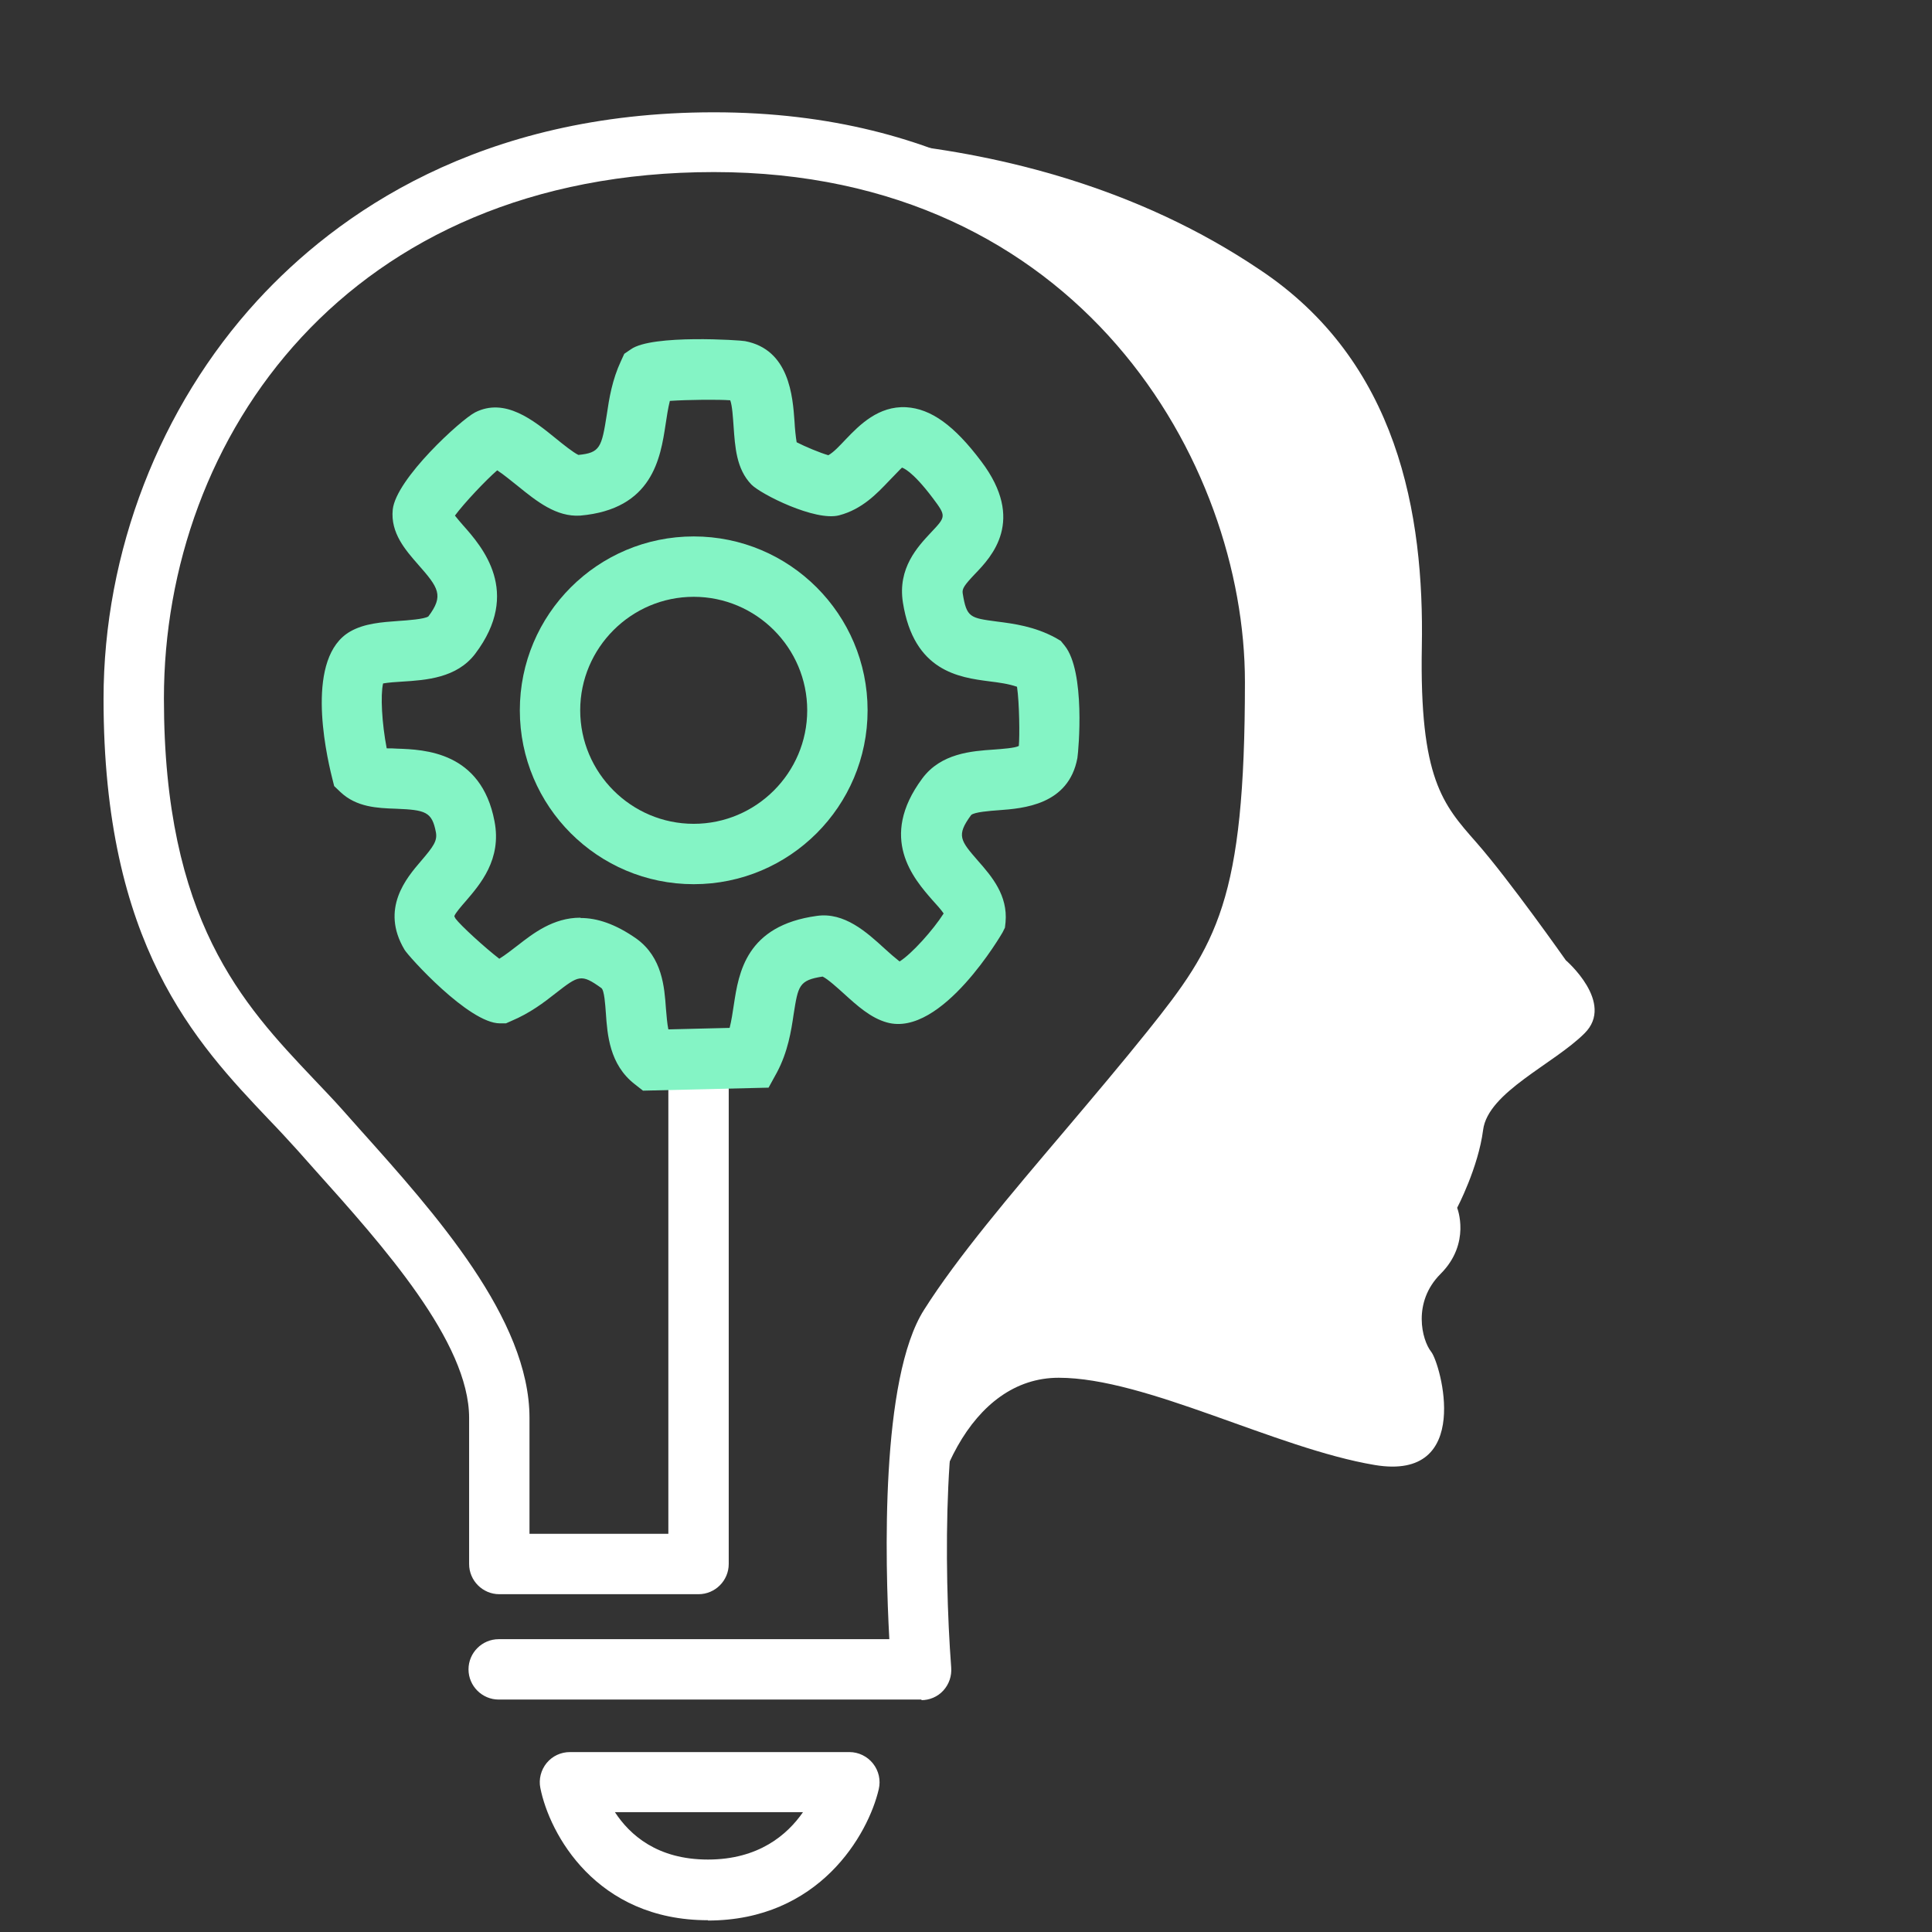
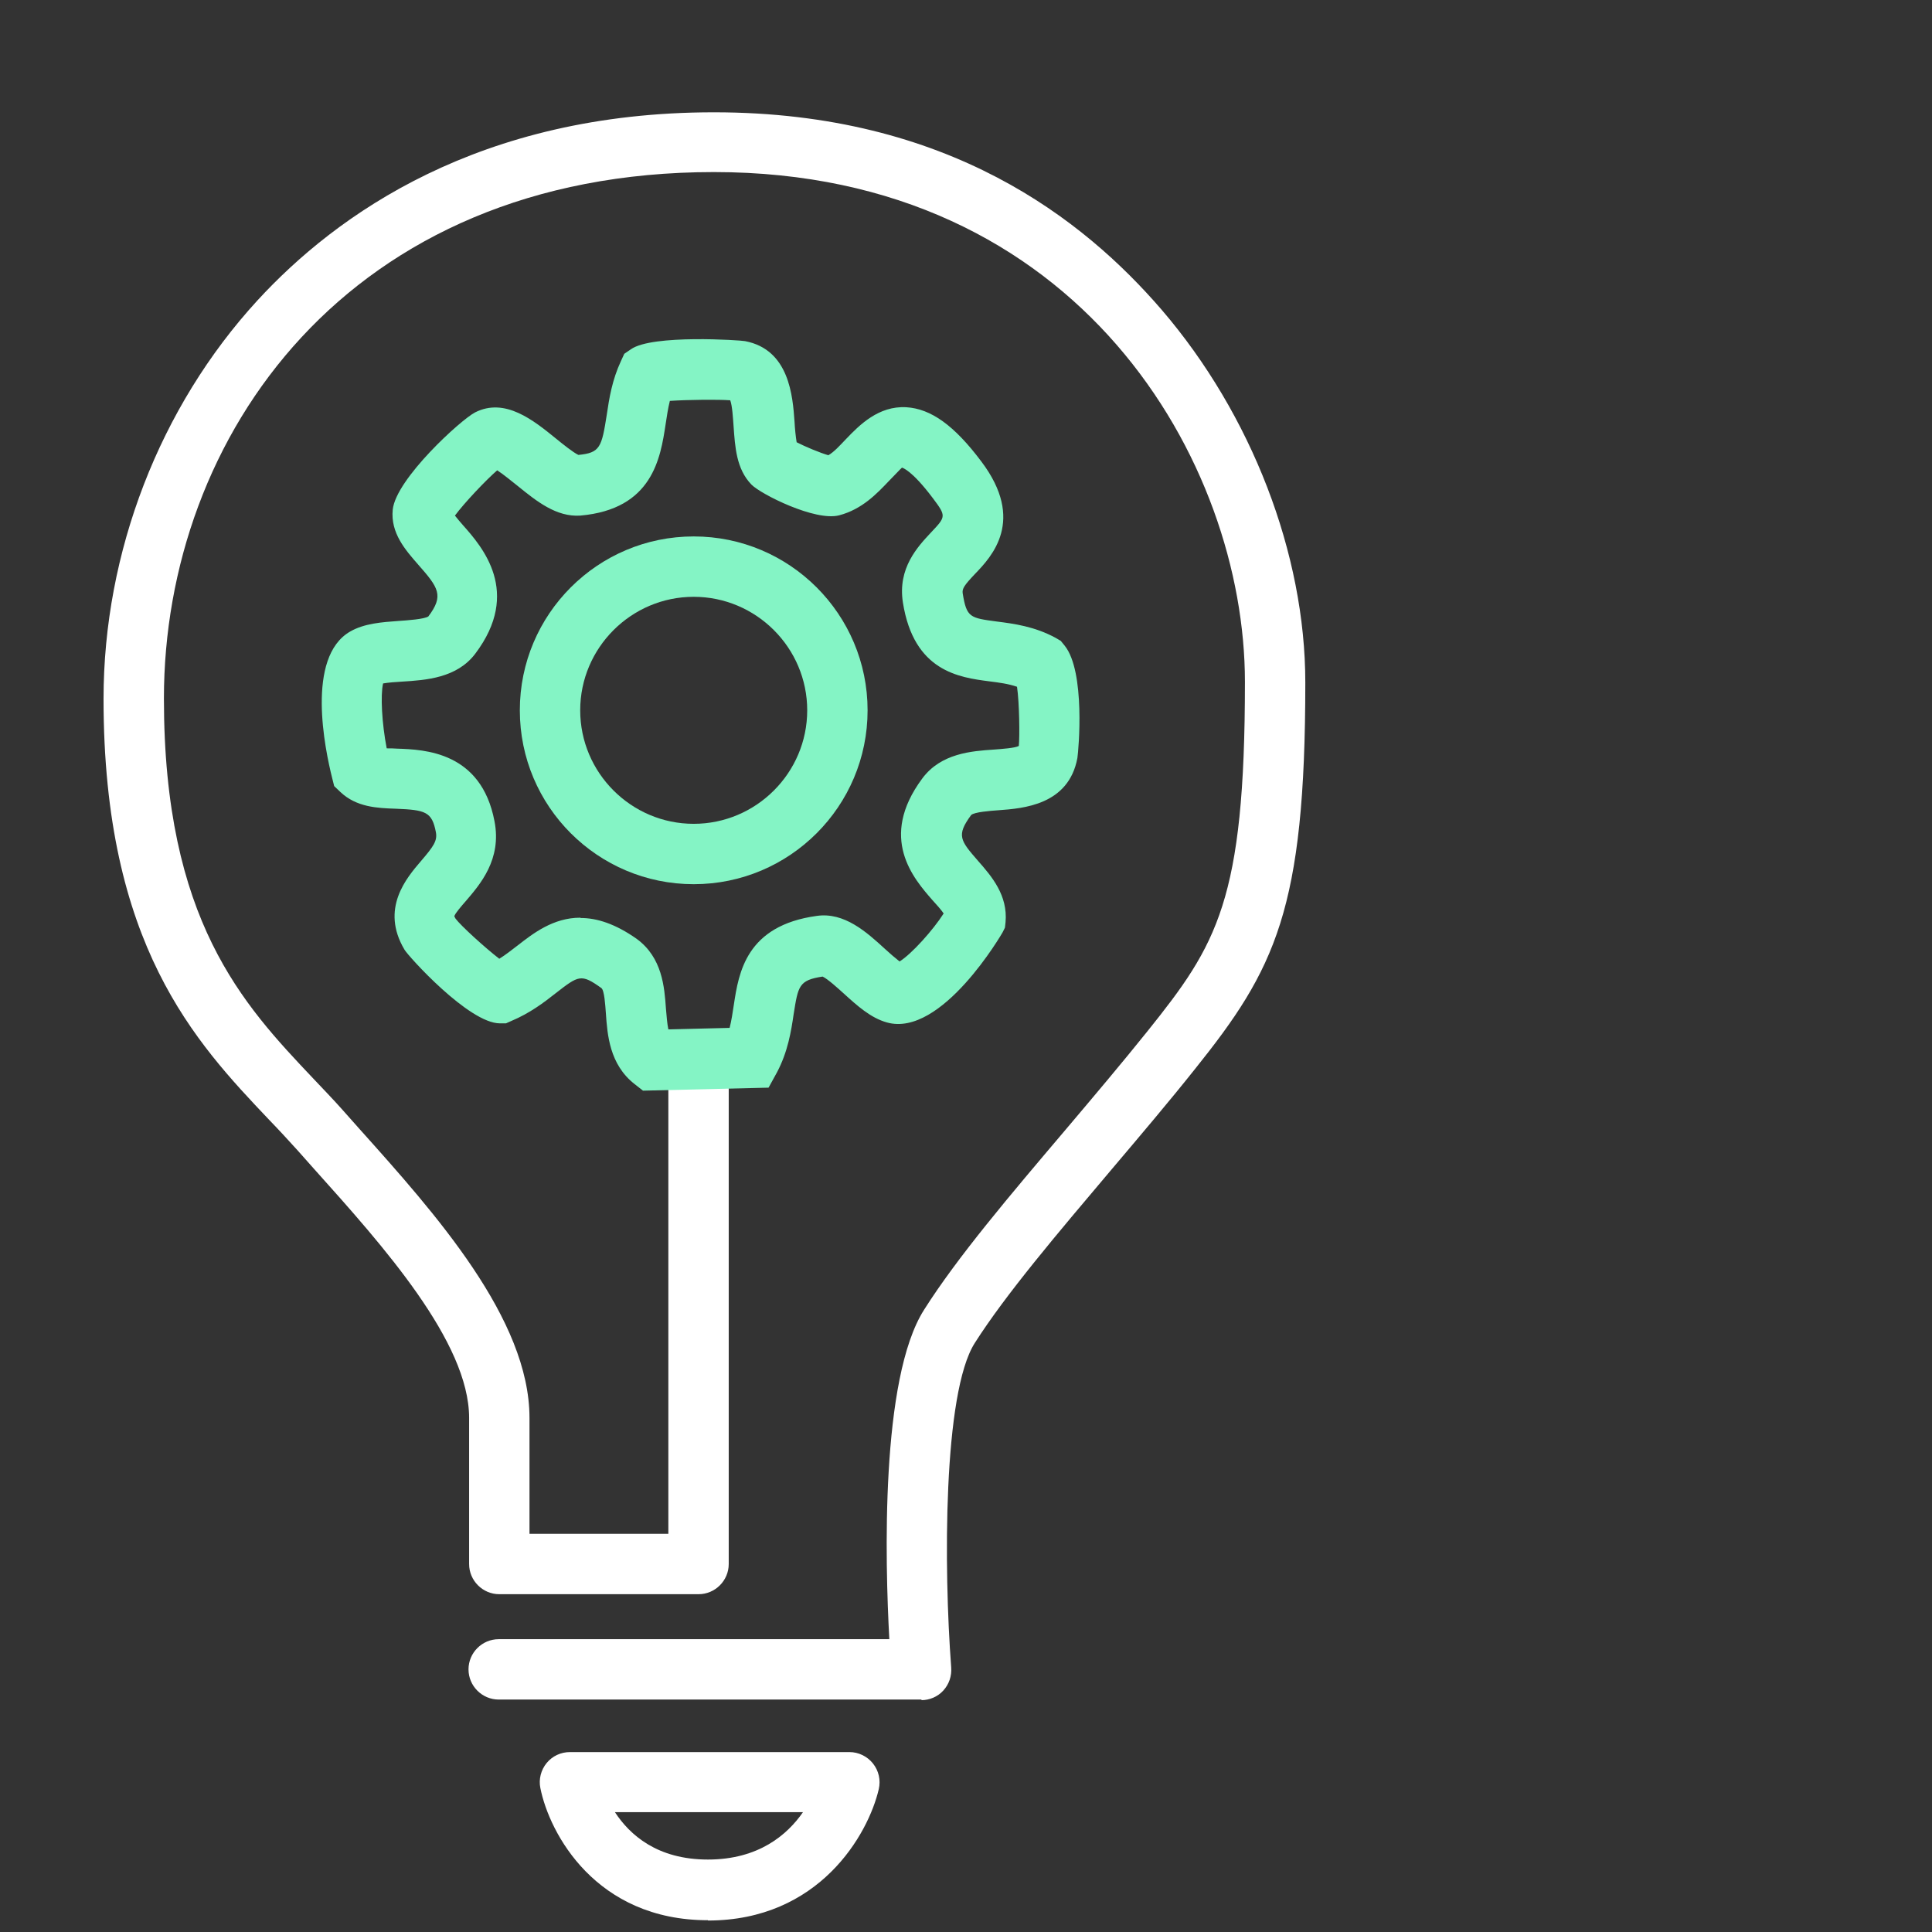
<svg xmlns="http://www.w3.org/2000/svg" width="64" height="64" viewBox="0 0 64 64" fill="none">
  <rect x="0" y="0" width="64" height="64" fill="#333333" stroke="none" />
  <path d="M30.53 56.3H16.52C15.97 56.3 15.52 55.85 15.52 55.3C15.52 54.75 15.97 54.3 16.52 54.3H29.46C29.32 51.74 29.16 45.67 30.61 43.39C31.71 41.65 33.46 39.59 35.31 37.41C36.24 36.31 37.17 35.21 38.02 34.15C40.31 31.29 41.24 29.84 41.24 22.59C41.24 15.34 35.78 5.7 23.65 5.7C11.52 5.7 5.43 14.47 5.43 23.14C5.43 30.49 8.05 33.27 10.37 35.72C10.71 36.08 11.04 36.42 11.35 36.77L11.91 37.4C14.42 40.2 17.54 43.69 17.54 46.97V50.81H22.14V35.92C22.14 35.37 22.59 34.92 23.14 34.92C23.69 34.92 24.14 35.37 24.14 35.92V51.81C24.14 52.36 23.69 52.81 23.14 52.81H16.54C15.99 52.81 15.54 52.36 15.54 51.81V46.97C15.54 44.46 12.7 41.28 10.42 38.74L9.86 38.11C9.56 37.78 9.25 37.44 8.92 37.1C6.47 34.52 3.43 31.3 3.43 23.15C3.43 18.29 5.29 13.48 8.53 9.95C11.14 7.11 15.87 3.72 23.65 3.72C31.43 3.72 35.91 7.28 38.48 10.26C41.46 13.73 43.24 18.35 43.24 22.61C43.24 30.14 42.24 32.1 39.58 35.42C38.72 36.5 37.77 37.62 36.83 38.73C35.03 40.86 33.32 42.87 32.29 44.49C31.24 46.14 31.26 51.96 31.51 55.24C31.53 55.52 31.44 55.79 31.25 56C31.06 56.21 30.79 56.32 30.52 56.32L30.53 56.3Z" fill="white" />
-   <path d="M23.66 4.7C23.66 4.7 33.58 3.45 41.71 8.92C46.32 11.97 47.18 17.04 47.1 21.42C47.02 25.8 47.8 26.65 48.9 27.9C50 29.15 51.87 31.81 51.87 31.81C51.87 31.81 53.51 33.22 52.49 34.23C51.47 35.25 49.29 36.18 49.13 37.43C48.97 38.68 48.27 40.01 48.27 40.01C48.27 40.01 48.74 41.18 47.72 42.2C46.78 43.14 47.1 44.39 47.41 44.78C47.72 45.17 48.82 49.08 45.54 48.53C42.26 47.98 37.96 45.64 35.07 45.64C32.18 45.64 30.54 49.23 30.54 52.98C30.7 49.07 29.84 45.71 32.49 42.36C35.15 39 40.22 33.84 40.85 31.89C41.48 29.94 43.12 24.31 41.94 19.08C40.76 13.85 36.63 5.41 23.66 4.71V4.7Z" fill="white" />
  <path d="M23.45 63.61C19.74 63.61 18.2 60.74 17.9 59.23C17.84 58.94 17.92 58.63 18.11 58.4C18.3 58.17 18.58 58.04 18.88 58.04H28.14C28.44 58.04 28.73 58.18 28.92 58.42C29.11 58.66 29.18 58.97 29.11 59.27C28.76 60.77 27.14 63.62 23.45 63.62V63.61ZM20.37 60.03C20.86 60.78 21.77 61.6 23.45 61.6C25.13 61.6 26.08 60.78 26.6 60.03H20.37Z" fill="white" />
  <path d="M21.3 36.13L21.02 35.91C20.19 35.26 20.12 34.28 20.07 33.56C20.05 33.29 20.02 32.8 19.92 32.73C19.25 32.25 19.17 32.31 18.41 32.9C18.03 33.2 17.56 33.56 16.94 33.82L16.76 33.9H16.56C15.53 33.9 13.52 31.67 13.4 31.46C12.59 30.1 13.47 29.08 13.94 28.53C14.37 28.03 14.49 27.85 14.44 27.57C14.31 26.89 14.1 26.83 13.11 26.79C12.5 26.77 11.81 26.74 11.28 26.24L11.07 26.04L11 25.76C10.77 24.84 10.12 21.77 11.6 20.92C12.07 20.65 12.65 20.61 13.2 20.57C13.5 20.55 14.06 20.51 14.19 20.42C14.71 19.73 14.53 19.47 13.85 18.7C13.44 18.23 12.93 17.66 13.01 16.88C13.12 15.86 15.27 13.9 15.74 13.66C16.73 13.16 17.67 13.92 18.42 14.53C18.64 14.71 18.99 14.99 19.16 15.07C19.88 15 19.93 14.82 20.1 13.74C20.18 13.19 20.28 12.58 20.57 11.96L20.68 11.72L20.9 11.57C21.6 11.07 24.55 11.27 24.68 11.3C26.15 11.58 26.26 13.13 26.32 13.97C26.33 14.18 26.36 14.48 26.39 14.65C26.66 14.79 27.16 15 27.44 15.08C27.62 14.98 27.82 14.76 28.02 14.55C28.47 14.08 29.1 13.44 30.02 13.49C30.84 13.54 31.61 14.09 32.51 15.29C33.98 17.24 32.85 18.44 32.3 19.01C31.94 19.39 31.87 19.5 31.89 19.65C32.02 20.46 32.13 20.47 33.03 20.59C33.58 20.66 34.27 20.75 34.97 21.13L35.14 21.23L35.27 21.39C35.96 22.25 35.73 24.85 35.69 25.11C35.4 26.67 33.89 26.78 33.08 26.84C32.8 26.86 32.27 26.9 32.17 27C31.67 27.68 31.81 27.84 32.41 28.53C32.85 29.03 33.39 29.66 33.31 30.55L33.29 30.73L33.21 30.89C33.21 30.89 31.2 34.38 29.38 33.87C28.84 33.72 28.39 33.31 27.96 32.92C27.75 32.73 27.42 32.43 27.25 32.35C26.46 32.47 26.44 32.66 26.29 33.6C26.21 34.15 26.1 34.84 25.74 35.52L25.46 36.03L21.29 36.13H21.3ZM19.24 30.41C19.77 30.41 20.38 30.6 21.09 31.1C21.94 31.72 22.01 32.7 22.06 33.41C22.08 33.64 22.1 33.91 22.14 34.1L24.17 34.05C24.23 33.81 24.27 33.55 24.31 33.28C24.47 32.23 24.71 30.66 27.06 30.34C27.97 30.21 28.71 30.88 29.3 31.42C29.45 31.56 29.66 31.74 29.8 31.85C30.2 31.6 30.91 30.81 31.26 30.26C31.18 30.14 31.01 29.95 30.89 29.82C30.26 29.1 29.09 27.76 30.55 25.79C31.17 24.95 32.19 24.88 32.93 24.83C33.19 24.81 33.63 24.78 33.75 24.71C33.78 24.39 33.77 23.3 33.69 22.75C33.4 22.65 33.09 22.61 32.77 22.57C31.77 22.44 30.27 22.24 29.91 19.96C29.73 18.82 30.4 18.11 30.84 17.64C31.34 17.11 31.35 17.1 30.9 16.5C30.2 15.57 29.9 15.5 29.88 15.49C29.84 15.52 29.61 15.77 29.45 15.93C29.05 16.35 28.56 16.87 27.8 17.07C27.01 17.28 25.2 16.37 24.89 16.05C24.39 15.53 24.35 14.81 24.3 14.11C24.28 13.85 24.26 13.45 24.19 13.26C23.8 13.23 22.79 13.24 22.19 13.28C22.13 13.52 22.09 13.78 22.05 14.05C21.88 15.17 21.62 16.87 19.22 17.08C18.43 17.13 17.78 16.61 17.14 16.09C16.95 15.94 16.66 15.7 16.47 15.58C16.1 15.9 15.38 16.66 15.07 17.08C15.15 17.18 15.25 17.3 15.33 17.39C15.97 18.11 17.29 19.61 15.74 21.66C15.13 22.46 14.12 22.53 13.31 22.58C13.12 22.59 12.86 22.61 12.69 22.64C12.6 23.03 12.65 23.96 12.81 24.79C12.92 24.79 13.05 24.79 13.16 24.8C14.06 24.83 15.94 24.9 16.38 27.2C16.63 28.47 15.9 29.3 15.43 29.85C15.29 30.01 15.08 30.25 15.05 30.35C15.05 30.35 15.06 30.38 15.09 30.43C15.26 30.66 16.06 31.39 16.54 31.76C16.75 31.63 16.95 31.47 17.16 31.31C17.66 30.92 18.33 30.4 19.22 30.4L19.24 30.41Z" fill="#84F4C5" />
  <path d="M22.98 29.29C19.8 29.29 17.22 26.71 17.22 23.53C17.22 20.35 19.8 17.77 22.98 17.77C26.16 17.77 28.74 20.35 28.74 23.53C28.74 26.71 26.16 29.29 22.98 29.29ZM22.98 19.77C20.91 19.77 19.22 21.46 19.22 23.53C19.22 25.6 20.91 27.29 22.98 27.29C25.05 27.29 26.74 25.6 26.74 23.53C26.74 21.46 25.05 19.77 22.98 19.77Z" fill="#84F4C5" />
</svg>